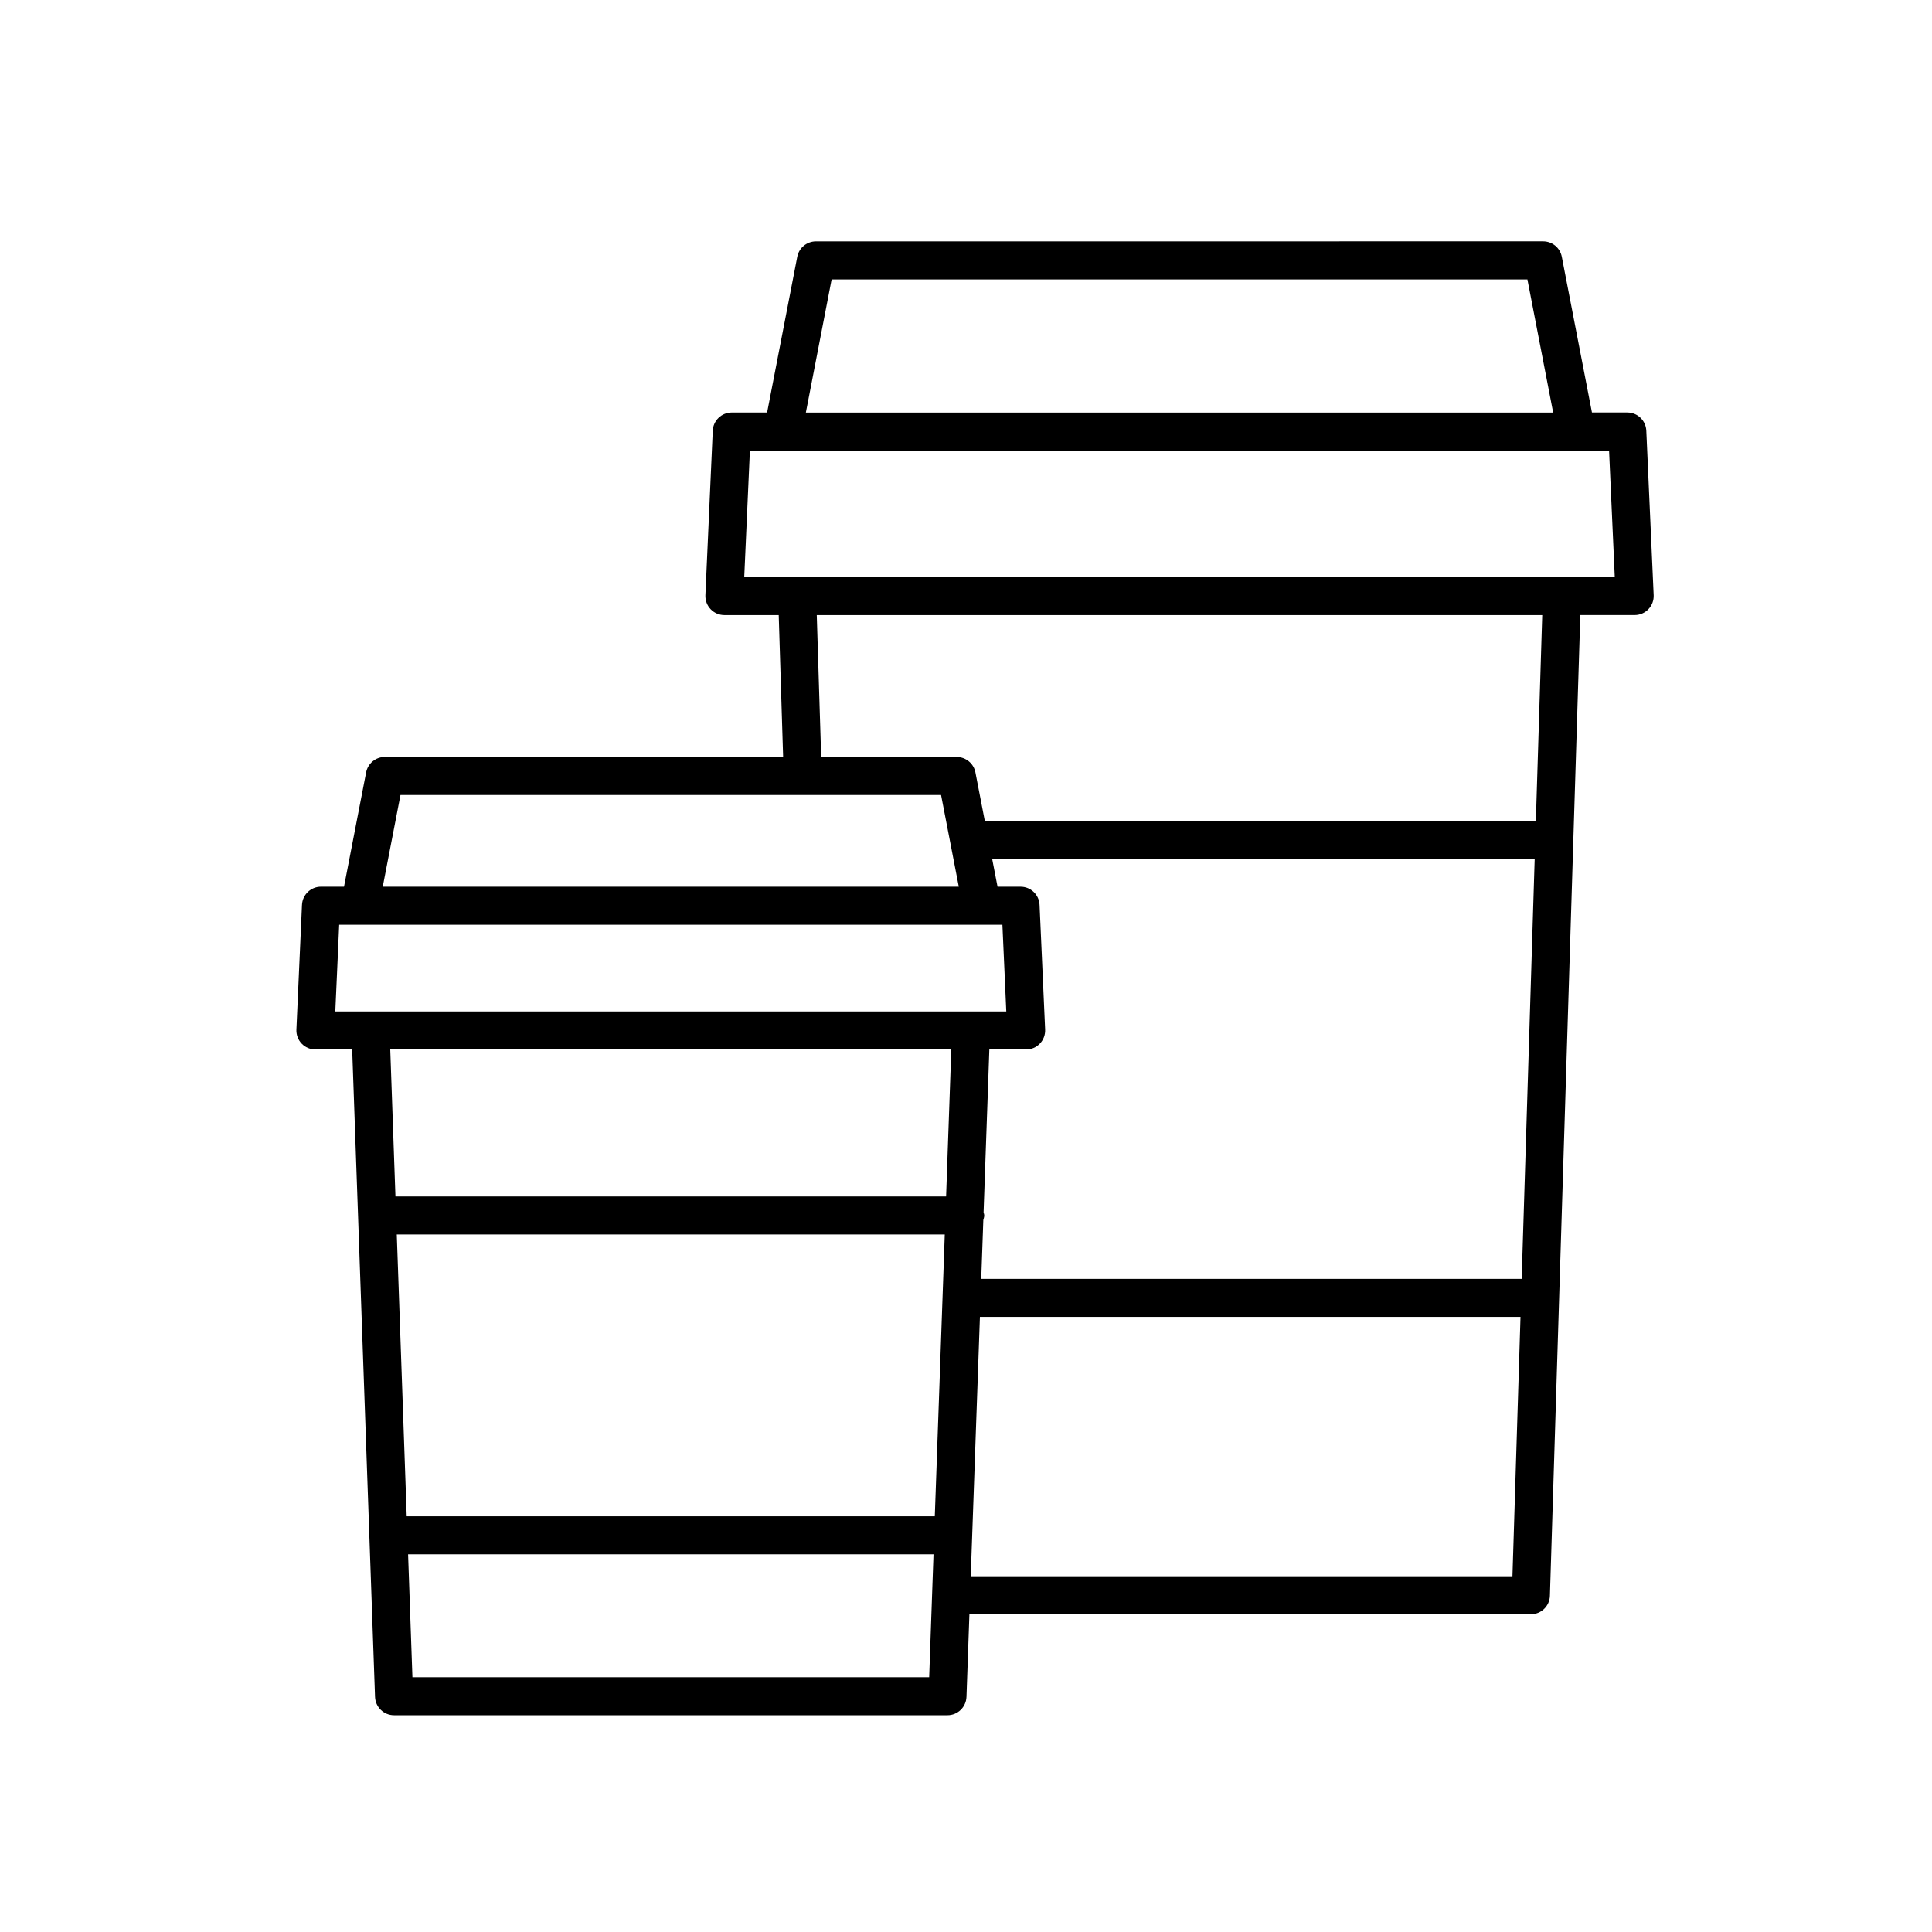
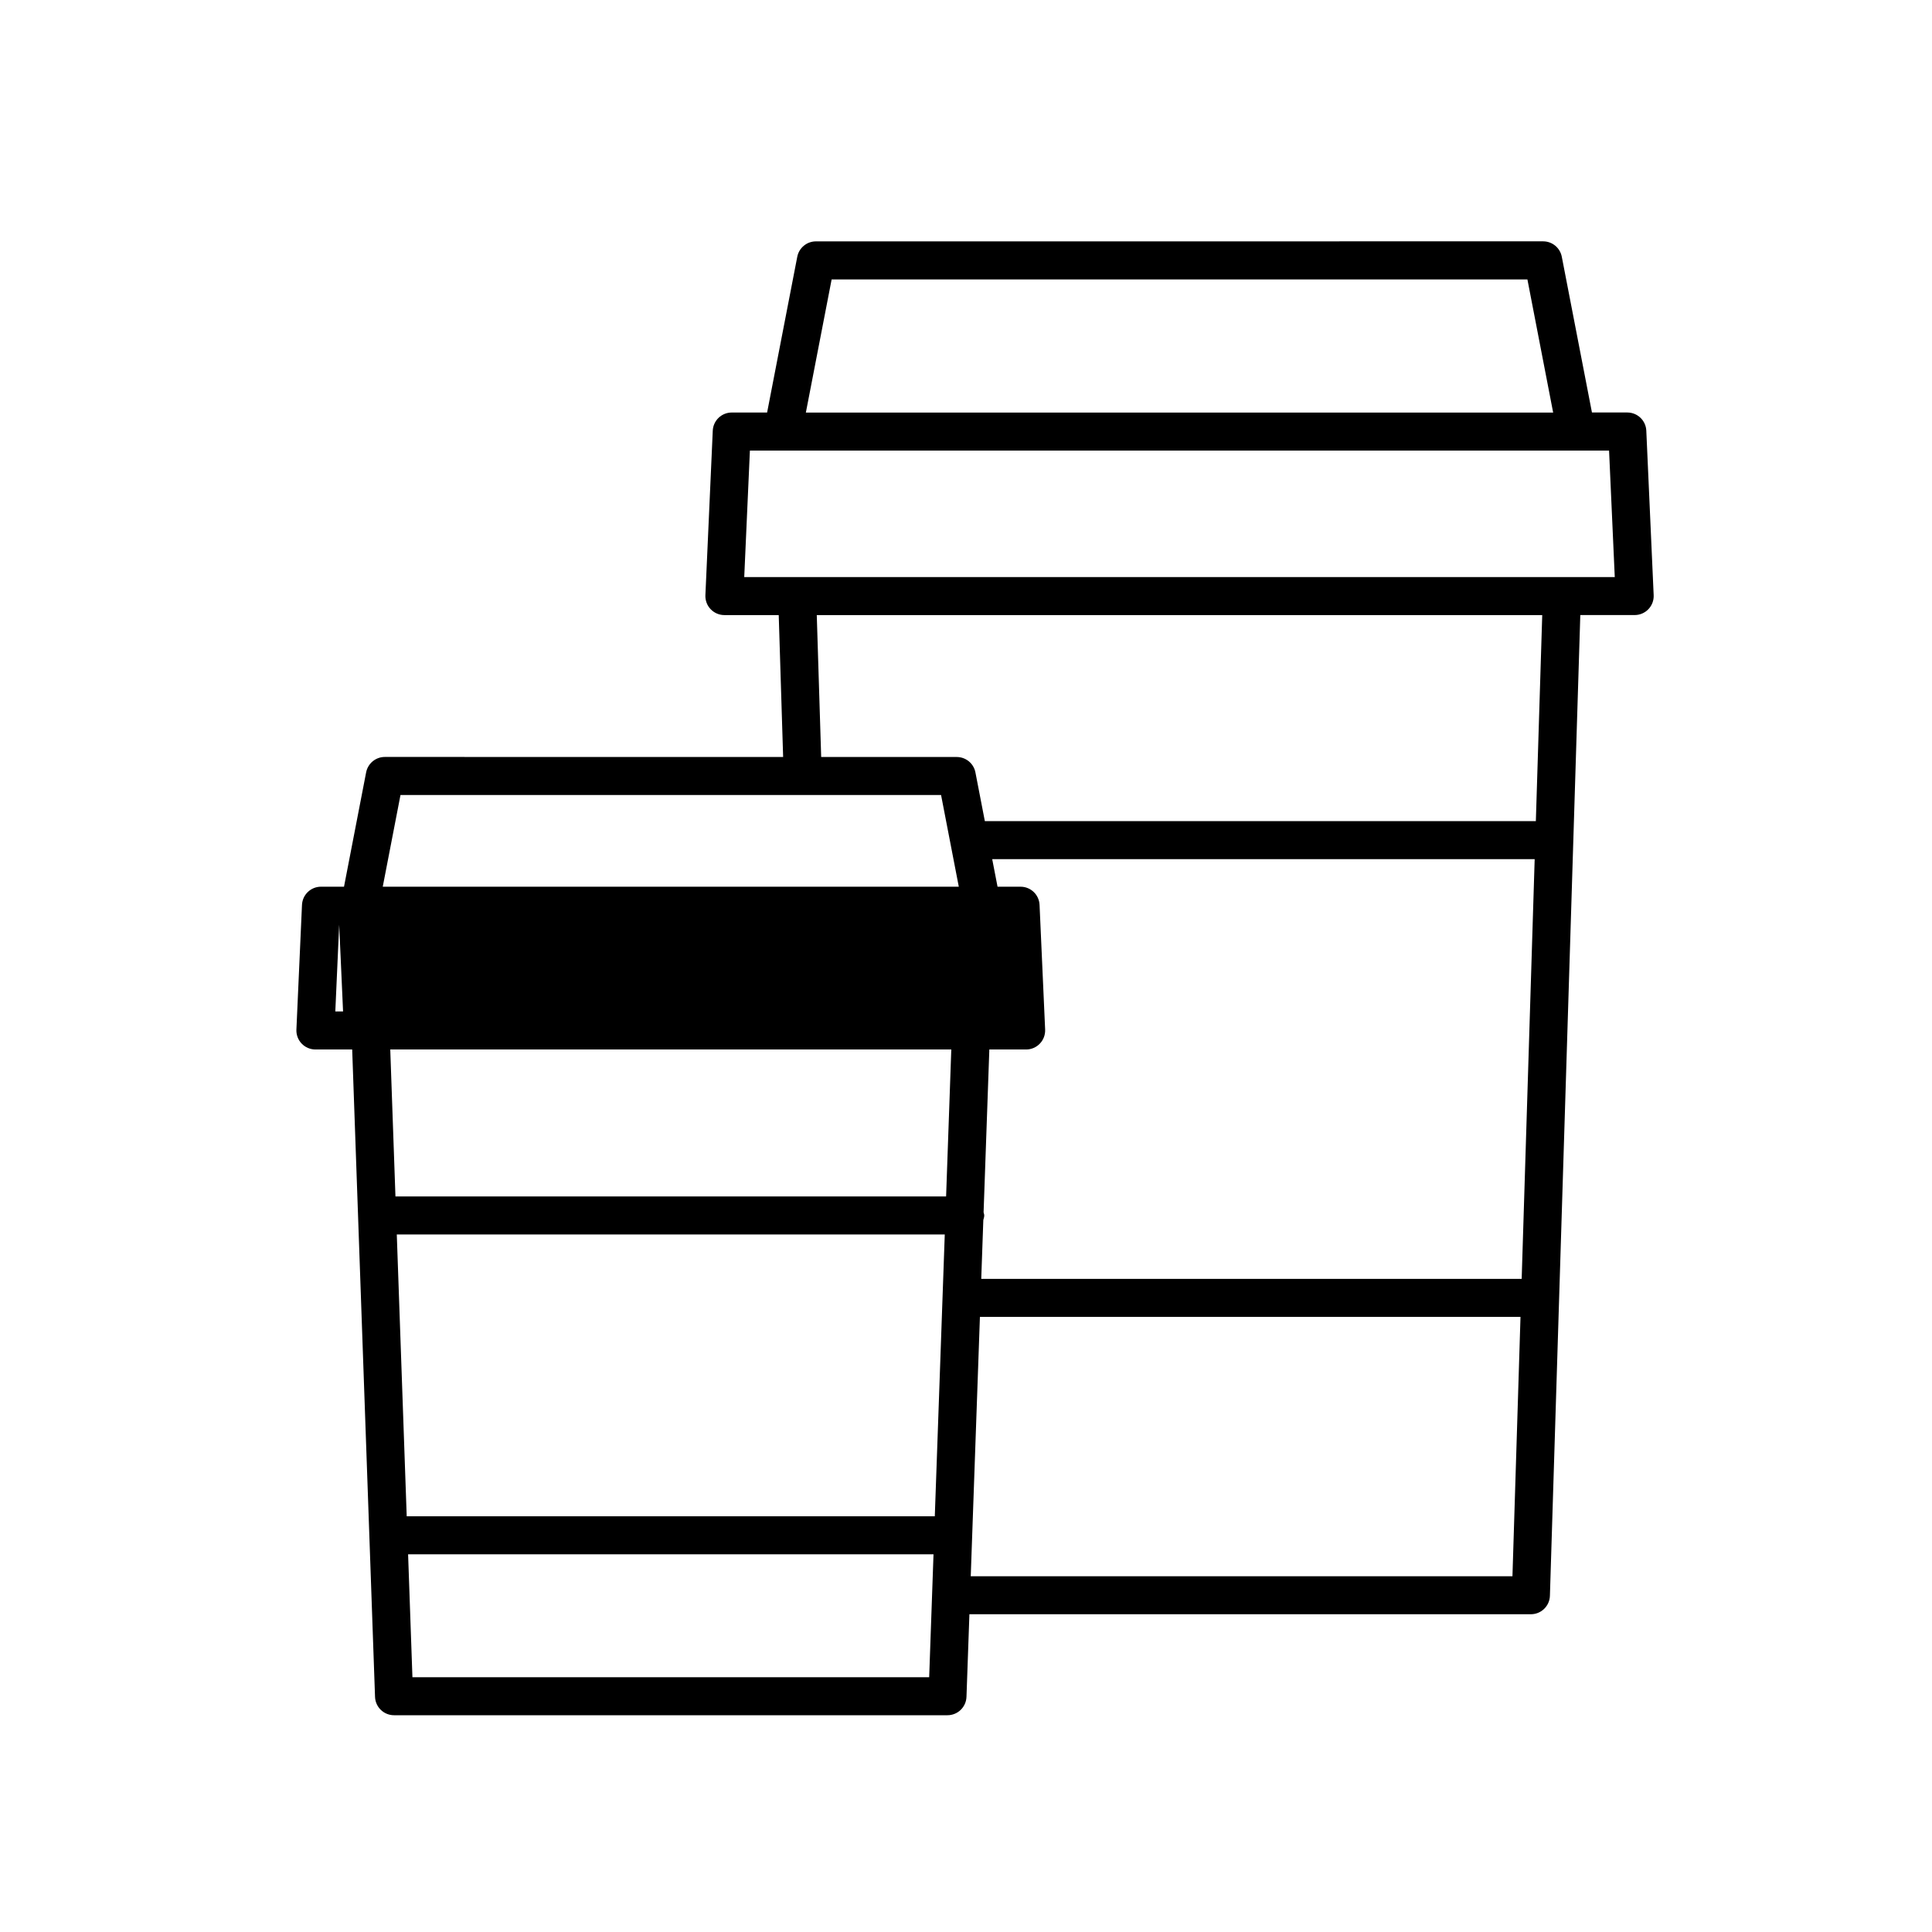
<svg xmlns="http://www.w3.org/2000/svg" fill="#000000" width="800px" height="800px" version="1.1" viewBox="144 144 512 512">
-   <path d="m224.03 383.8-1.48 33.055c-0.059 1.371 0.438 2.715 1.391 3.707 0.945 0.992 2.266 1.559 3.641 1.559h9.75l6.055 171.57c0.098 2.711 2.324 4.863 5.039 4.863h146.66c2.715 0 4.938-2.152 5.039-4.863l0.777-21.902h148.8c2.719 0 4.953-2.16 5.039-4.883l8.055-259.91h14.41c1.375 0 2.691-0.559 3.641-1.559 0.953-0.992 1.457-2.336 1.391-3.707l-1.953-43.602c-0.121-2.691-2.336-4.812-5.031-4.812h-9.371l-7.992-41.277c-0.457-2.367-2.535-4.082-4.949-4.082l-192.71 0.008c-2.414 0-4.488 1.715-4.949 4.082l-7.992 41.277h-9.371c-2.695 0-4.914 2.121-5.031 4.812l-1.953 43.602c-0.059 1.371 0.438 2.715 1.391 3.707 0.945 0.992 2.266 1.559 3.641 1.559h14.402l1.168 37.605-105.56-0.008c-2.414 0-4.488 1.715-4.949 4.082l-5.863 30.305h-6.098c-2.691-0.004-4.914 2.117-5.035 4.805zm26.102-29.113h143.26l4.699 24.305h-152.66zm170.84 62.168-1.48-33.055c-0.121-2.691-2.336-4.812-5.031-4.812h-6.102l-1.414-7.305h143.76l-3.445 111.23h-143.22l0.551-15.609c0.102-0.395 0.242-0.777 0.242-1.199 0-0.297-0.121-0.559-0.172-0.84l1.523-43.141h9.75c1.375 0 2.691-0.559 3.641-1.559 0.953-0.988 1.453-2.336 1.395-3.707zm-171.82 54.289h145.22l-2.641 74.691-139.95-0.004zm306.45-217.81h-198.04l6.828-35.281h184.39zm16.328 43.598h-230.7l1.5-33.523h227.69zm-19.223 10.078-1.691 54.602h-146.02l-2.5-12.918c-0.457-2.367-2.535-4.082-4.949-4.082h-35.926l-1.168-37.605zm-151.45 254.71 2.43-68.73h143.26l-2.133 68.73zm-147.96 26.758-1.148-32.566h139.24l-1.148 32.566zm-5.875-166.36h148.68l-1.375 38.945h-145.93zm-14.562-10.074 1.027-22.98h175.76l1.027 22.98z" />
+   <path d="m224.03 383.8-1.48 33.055c-0.059 1.371 0.438 2.715 1.391 3.707 0.945 0.992 2.266 1.559 3.641 1.559h9.75l6.055 171.57c0.098 2.711 2.324 4.863 5.039 4.863h146.66c2.715 0 4.938-2.152 5.039-4.863l0.777-21.902h148.8c2.719 0 4.953-2.16 5.039-4.883l8.055-259.91h14.41c1.375 0 2.691-0.559 3.641-1.559 0.953-0.992 1.457-2.336 1.391-3.707l-1.953-43.602c-0.121-2.691-2.336-4.812-5.031-4.812h-9.371l-7.992-41.277c-0.457-2.367-2.535-4.082-4.949-4.082l-192.71 0.008c-2.414 0-4.488 1.715-4.949 4.082l-7.992 41.277h-9.371c-2.695 0-4.914 2.121-5.031 4.812l-1.953 43.602c-0.059 1.371 0.438 2.715 1.391 3.707 0.945 0.992 2.266 1.559 3.641 1.559h14.402l1.168 37.605-105.56-0.008c-2.414 0-4.488 1.715-4.949 4.082l-5.863 30.305h-6.098c-2.691-0.004-4.914 2.117-5.035 4.805zm26.102-29.113h143.26l4.699 24.305h-152.66zm170.84 62.168-1.48-33.055c-0.121-2.691-2.336-4.812-5.031-4.812h-6.102l-1.414-7.305h143.76l-3.445 111.23h-143.22l0.551-15.609c0.102-0.395 0.242-0.777 0.242-1.199 0-0.297-0.121-0.559-0.172-0.84l1.523-43.141h9.75c1.375 0 2.691-0.559 3.641-1.559 0.953-0.988 1.453-2.336 1.395-3.707zm-171.82 54.289h145.22l-2.641 74.691-139.95-0.004zm306.45-217.81h-198.04l6.828-35.281h184.39zm16.328 43.598h-230.7l1.5-33.523h227.69zm-19.223 10.078-1.691 54.602h-146.02l-2.5-12.918c-0.457-2.367-2.535-4.082-4.949-4.082h-35.926l-1.168-37.605zm-151.45 254.71 2.43-68.73h143.26l-2.133 68.73zm-147.96 26.758-1.148-32.566h139.24l-1.148 32.566zm-5.875-166.36h148.68l-1.375 38.945h-145.93zm-14.562-10.074 1.027-22.98l1.027 22.98z" />
</svg>